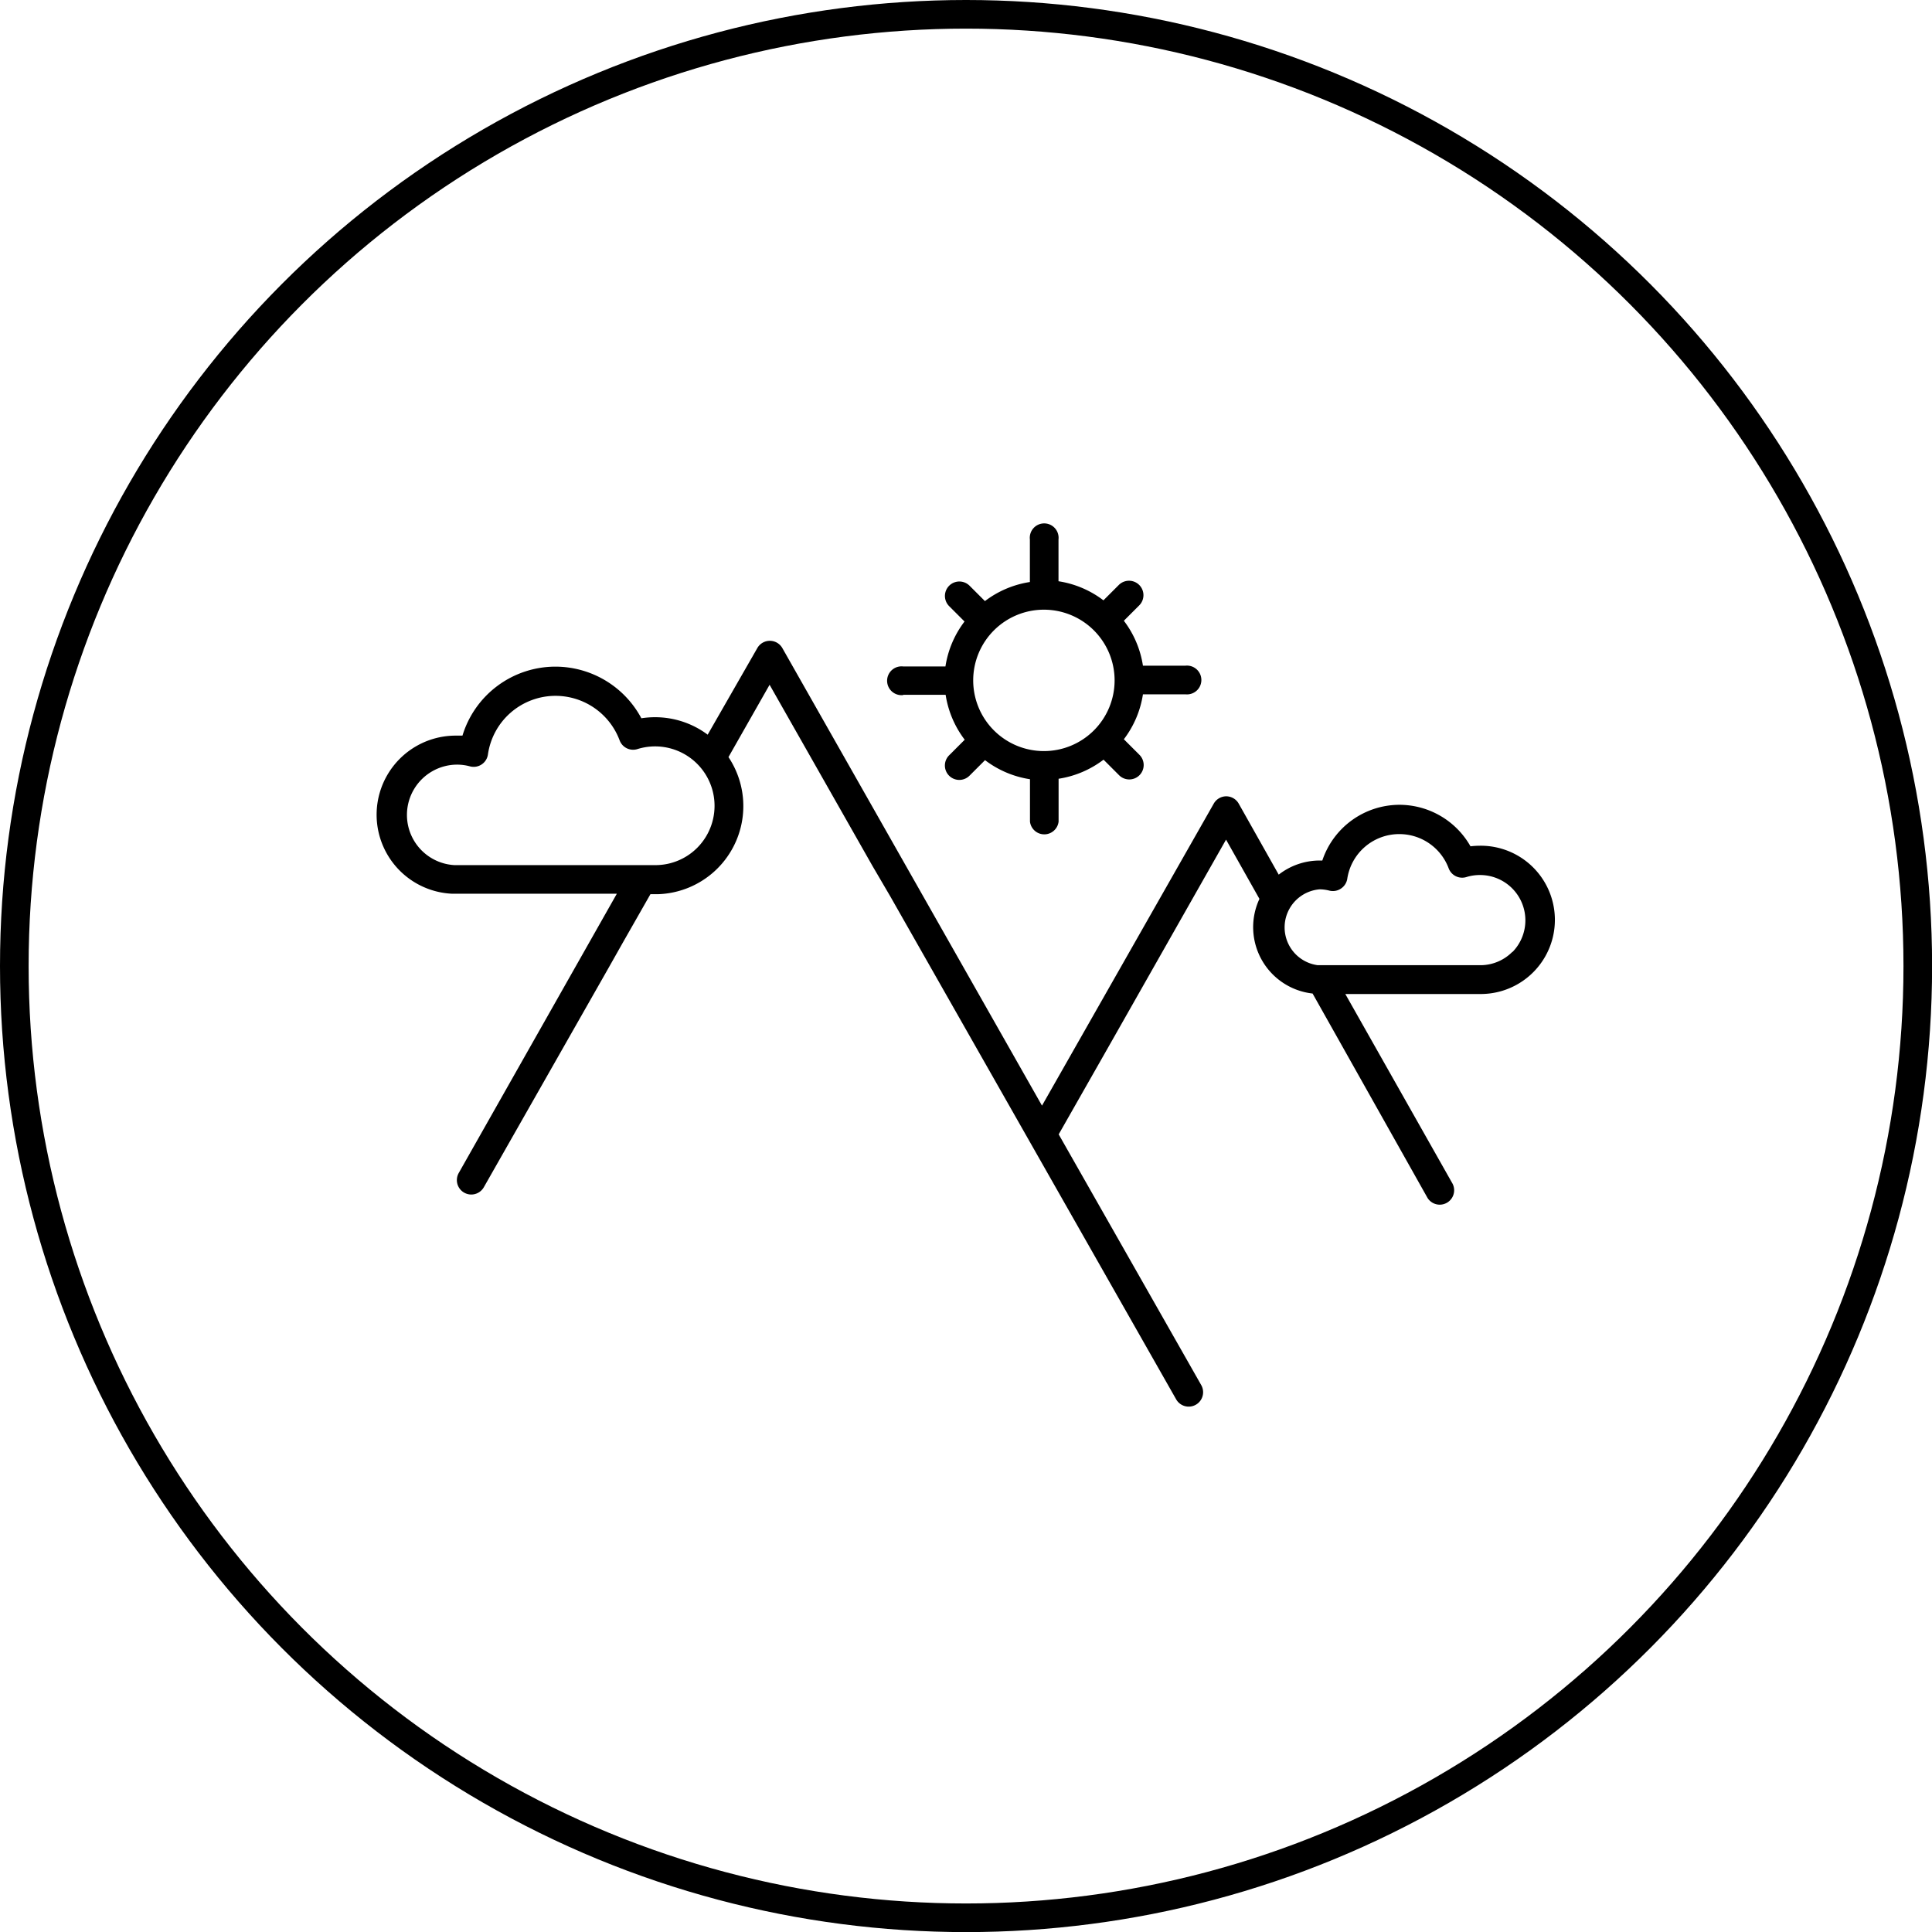
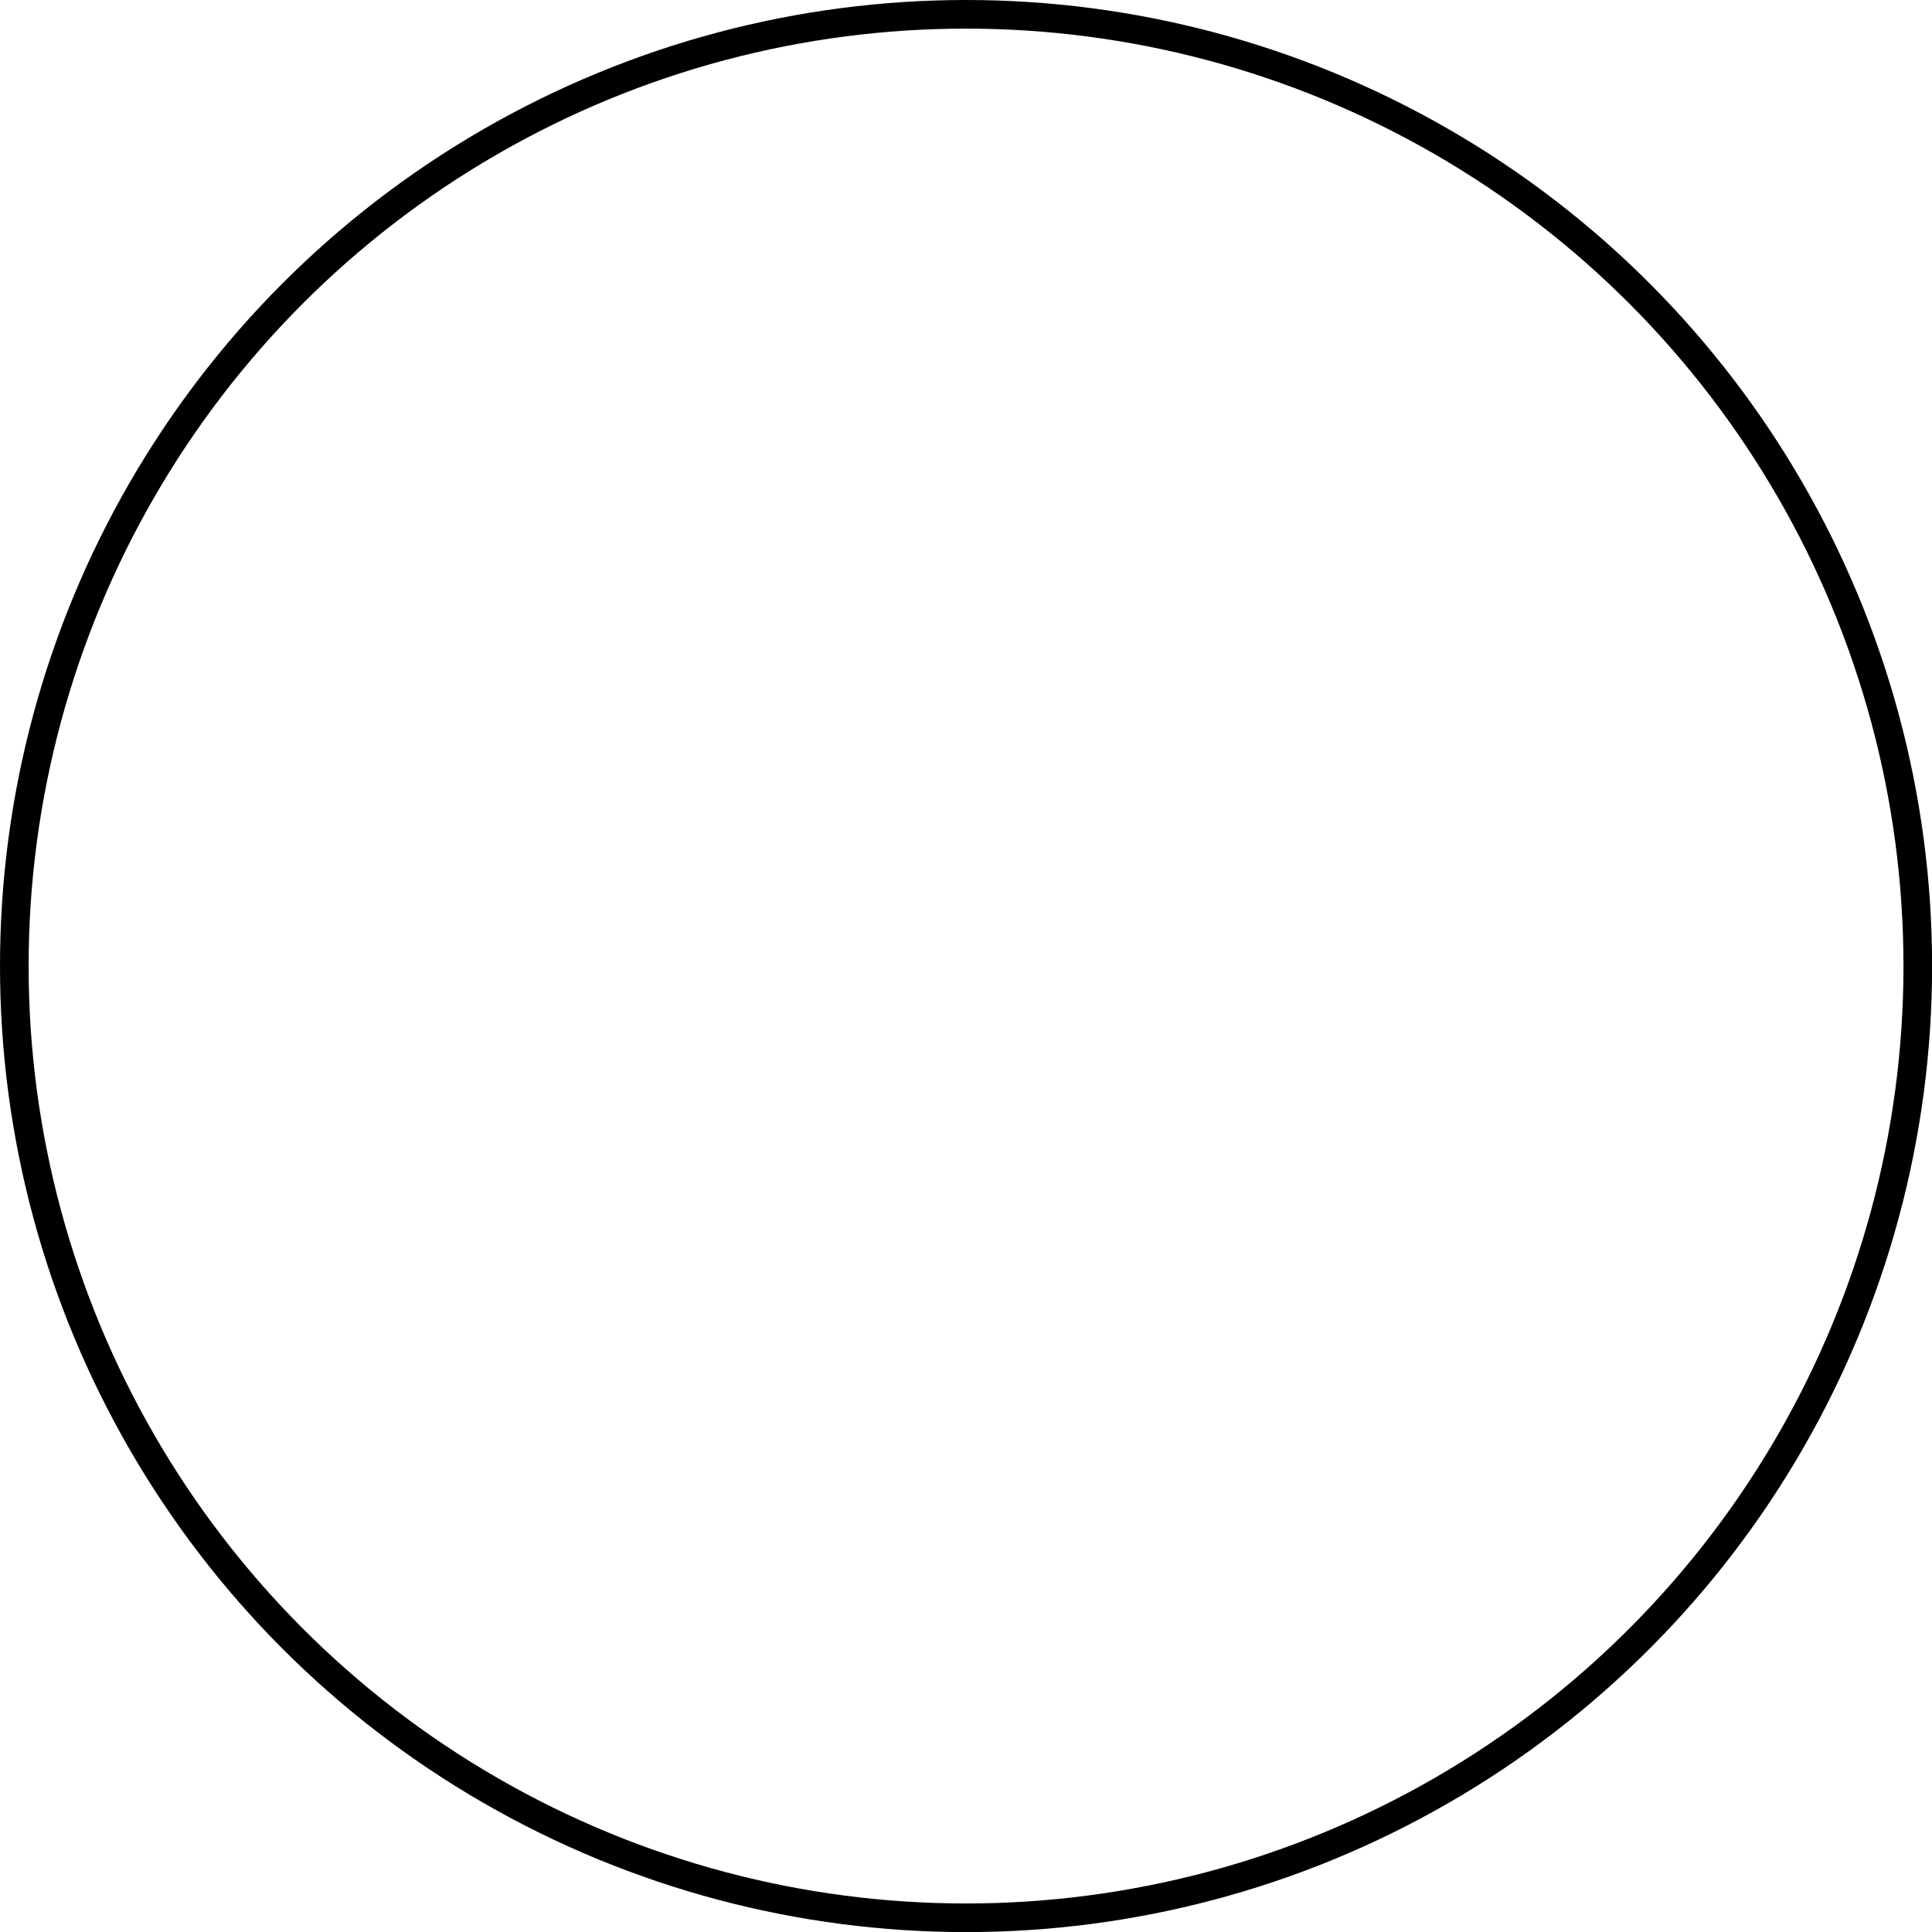
<svg xmlns="http://www.w3.org/2000/svg" viewBox="0 0 202.49 202.49">
  <defs>
    <style>.cls-1{fill:none;stroke:#000;stroke-miterlimit:10;stroke-width:3px;}</style>
  </defs>
  <title>ambiente</title>
  <g id="Layer_2" data-name="Layer 2">
    <g id="Layer_1-2" data-name="Layer 1">
      <circle class="cls-1" cx="101.25" cy="101.25" r="99.75" />
-       <path d="M94.67,72.82h4.44a10.36,10.36,0,0,0,2,4.71l-1.61,1.61a1.51,1.51,0,1,0,2.13,2.14l1.61-1.61a10.36,10.36,0,0,0,4.71,2v4.44a1.51,1.51,0,0,0,3,0V81.62a10.36,10.36,0,0,0,4.71-2l1.61,1.61a1.51,1.51,0,1,0,2.13-2.14l-1.61-1.61a10.36,10.36,0,0,0,2-4.71h4.44a1.51,1.51,0,1,0,0-3h-4.44a10.36,10.36,0,0,0-2-4.71l1.61-1.61a1.51,1.51,0,1,0-2.14-2.14l-1.61,1.61a10.36,10.36,0,0,0-4.71-2V56.54a1.51,1.51,0,1,0-3,0V61a10.36,10.36,0,0,0-4.71,2l-1.61-1.61a1.51,1.51,0,1,0-2.14,2.14l1.61,1.61a10.36,10.36,0,0,0-2,4.71H94.66a1.51,1.51,0,1,0,0,3Zm14.76-8.92A7.41,7.41,0,1,1,102,71.31,7.41,7.41,0,0,1,109.43,63.9Z" />
-       <path d="M155.12,88.64a8.5,8.5,0,0,0-1,.06,8.57,8.57,0,0,0-7.44-4.35,8.54,8.54,0,0,0-8.09,5.84h-.27a7,7,0,0,0-4.3,1.48l-4.19-7.44a1.51,1.51,0,0,0-1.31-.77h0a1.51,1.51,0,0,0-1.31.77l-18,31.65L82,67.93a1.51,1.51,0,0,0-2.63,0L74.17,77a9.2,9.2,0,0,0-5.51-1.83,9.39,9.39,0,0,0-1.44.11,10.22,10.22,0,0,0-9-5.41,10.19,10.19,0,0,0-9.75,7.23l-.6,0a8.29,8.29,0,0,0-.5,16.57l.28,0h17L48.08,122.94a1.51,1.51,0,1,0,2.63,1.49l13.08-23,1.53-2.71,2.85-5h.76a9.24,9.24,0,0,0,7.42-14.37l4.31-7.58,10.79,19L93.34,94l29.93,52.66a1.51,1.51,0,1,0,2.63-1.49l-14.94-26.28,4.33-7.61,1.54-2.71L128.5,88,132,94.21a7,7,0,0,0,5.57,9.92l.94,1.67,1.66,2.95,9.44,16.79a1.51,1.51,0,0,0,2.63-1.48L141,104.18h14.31a7.77,7.77,0,0,0-.23-15.54Zm-82,.17a6.19,6.19,0,0,1-4.28,1.86H47.6a5.27,5.27,0,0,1,.28-10.53,5.2,5.2,0,0,1,1.37.18,1.51,1.51,0,0,0,1.89-1.25,7.16,7.16,0,0,1,7.09-6.14,7.18,7.18,0,0,1,6.71,4.66,1.51,1.51,0,0,0,1.87.92,6.23,6.23,0,0,1,6.3,10.31Zm85.41,10.93a4.72,4.72,0,0,1-3.26,1.42H138.1a4,4,0,0,1,.21-7.95,4.07,4.07,0,0,1,1,.13,1.51,1.51,0,0,0,1.22-.2,1.52,1.52,0,0,0,.67-1,5.51,5.51,0,0,1,5.45-4.72A5.52,5.52,0,0,1,151.83,91a1.51,1.51,0,0,0,1.87.92,4.69,4.69,0,0,1,1.42-.21,4.75,4.75,0,0,1,3.39,8.08Z" />
    </g>
  </g>
</svg>